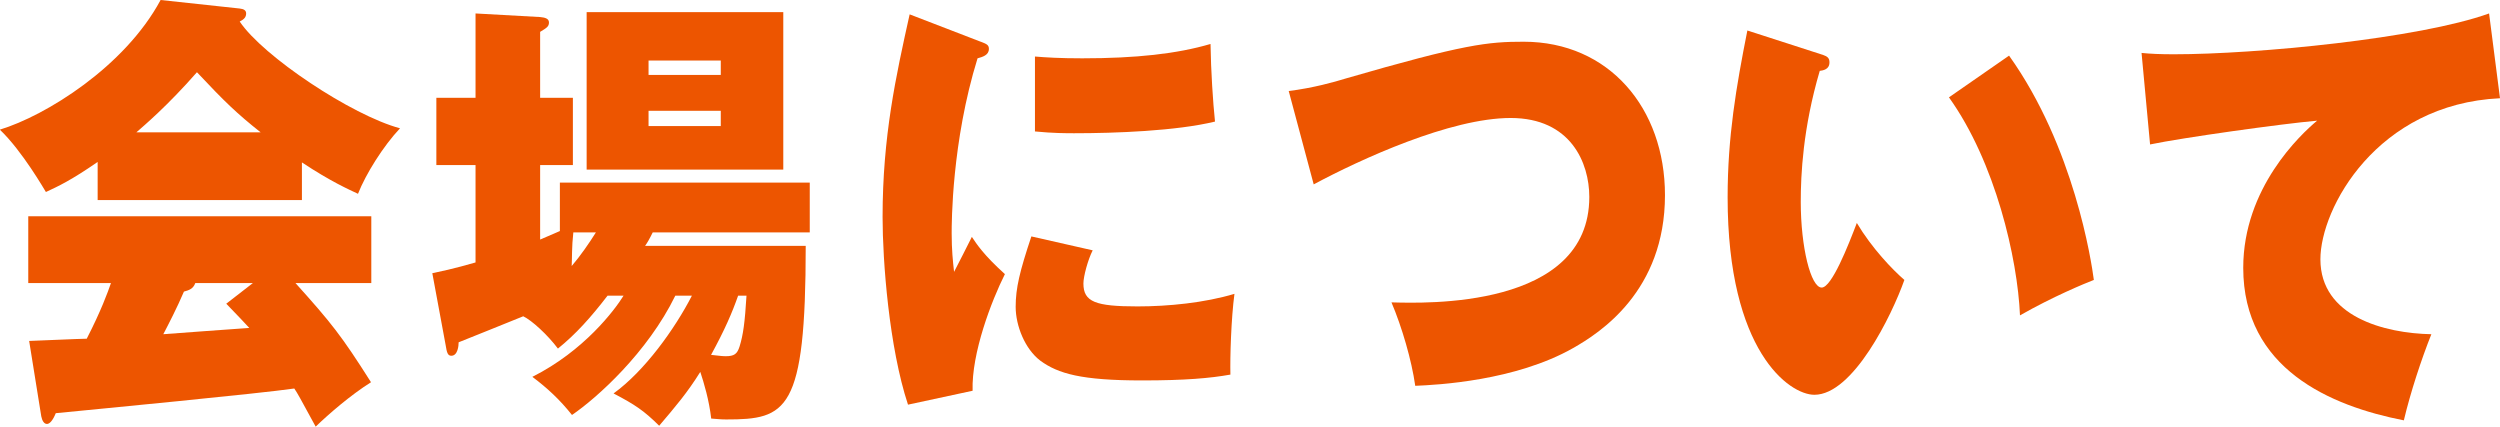
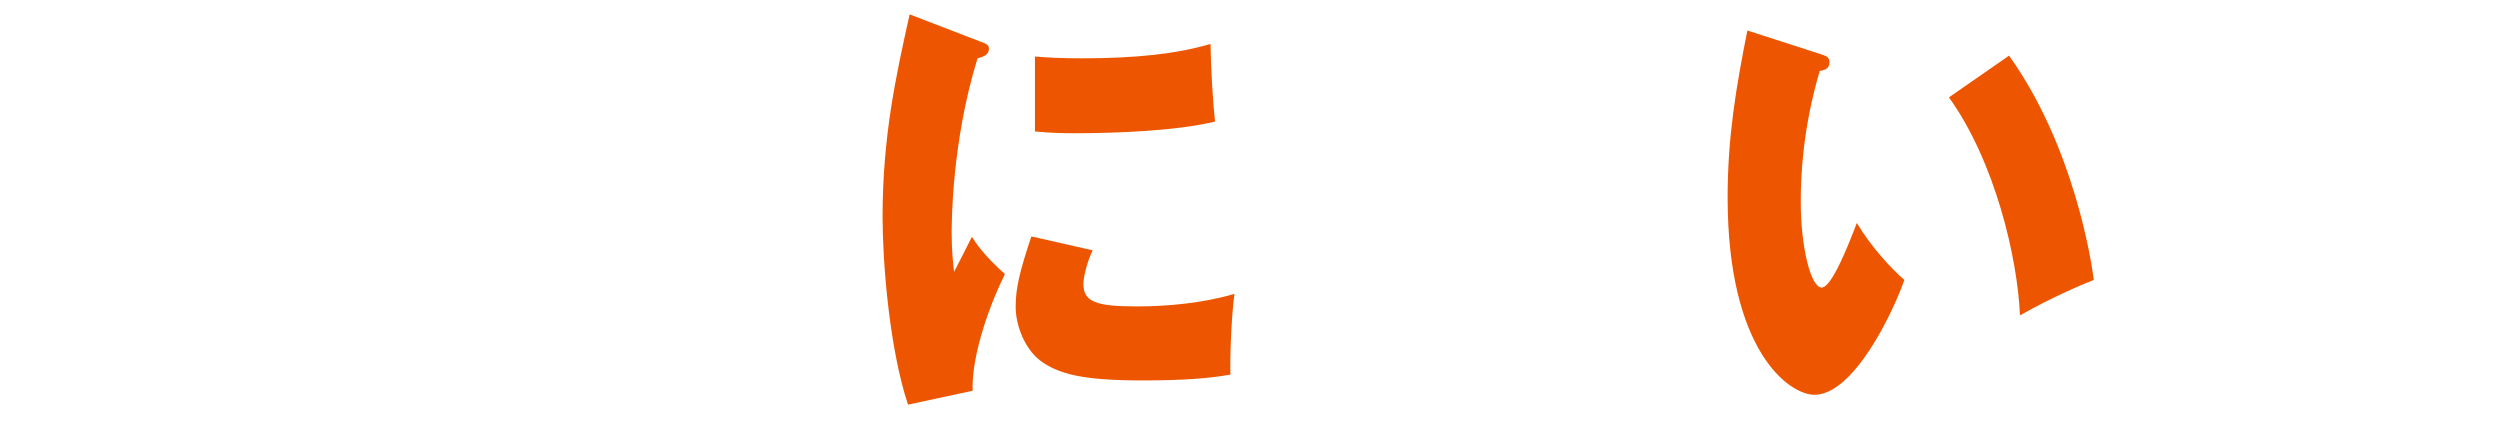
<svg xmlns="http://www.w3.org/2000/svg" id="_イヤー_2" viewBox="0 0 167.18 28.53">
  <defs>
    <style>.cls-1{fill:#ed5500;}</style>
  </defs>
  <g id="_イヤー_1-2">
    <g>
-       <path class="cls-1" d="M20.19,13.38H6.53v-2.55c-1.78,1.23-2.62,1.62-3.46,2.01-.08-.12-1.57-2.73-3.08-4.17C3.05,7.74,8.34,4.47,10.74,0l5.29,.57c.27,.03,.43,.12,.43,.33,0,.24-.13,.39-.43,.54,1.54,2.31,7.48,6.27,10.72,7.14-1.13,1.2-2.29,3.06-2.81,4.38-.57-.27-1.81-.81-3.75-2.1v2.52ZM1.94,22.8c.16,0,3.46-.15,3.86-.15,.97-1.89,1.4-3.09,1.62-3.72H1.89v-4.47H24.83v4.47h-5.07c2.4,2.67,3.05,3.48,5.05,6.63-1.38,.87-2.83,2.13-3.7,2.97-1.08-1.98-1.19-2.19-1.43-2.55-2.24,.33-13.2,1.38-15.95,1.65-.22,.54-.43,.72-.59,.72-.19,0-.32-.21-.38-.51l-.81-5.04Zm15.49-13.95c-1.59-1.26-2.4-2.04-4.26-4.02-1.97,2.25-3.54,3.57-4.05,4.02h8.31Zm-.51,10.08h-3.86c-.14,.39-.43,.48-.76,.57-.46,1.08-1.05,2.22-1.38,2.85,.81-.06,4.83-.36,5.75-.42-.35-.39-.65-.69-1.54-1.62l1.78-1.38Z" />
-       <path class="cls-1" d="M40.63,19.77c-1.13,1.47-2.13,2.58-3.32,3.54-.7-.93-1.75-1.89-2.32-2.16-.49,.21-4.18,1.68-4.32,1.74,0,.21-.05,.9-.49,.9-.24,0-.3-.21-.38-.72l-.89-4.8c1.48-.3,2.67-.66,2.89-.72v-6.51h-2.62V6.54h2.62V.9l4.32,.24c.3,.03,.59,.09,.59,.36s-.14,.36-.59,.63V6.54h2.19v4.5h-2.19v4.98c.89-.39,1-.42,1.32-.57v-3.24h16.71v3.33h-10.5c-.22,.45-.38,.72-.51,.9h10.74c0,11.1-1.27,11.61-5.32,11.61-.35,0-.59-.03-1-.06-.14-1.23-.49-2.4-.73-3.12-.86,1.38-1.65,2.31-2.75,3.6-1.03-1.02-1.62-1.41-3.05-2.16,2.08-1.5,4.1-4.32,5.24-6.54h-1.11c-1.86,3.81-5.24,6.84-6.91,7.98-.81-1.02-1.65-1.8-2.65-2.55,3.46-1.74,5.51-4.47,6.1-5.43h-1.08Zm-2.29-4.23c-.11,.99-.08,1.71-.11,2.25,.57-.66,1.19-1.56,1.62-2.25h-1.51Zm14.04-4.2h-13.15V.81h13.15V11.34Zm-4.18-6.33v-.96h-4.83v.96h4.83Zm-4.83,2.4v1.02h4.83v-1.02h-4.83Zm5.99,12.36c-.4,1.14-.89,2.28-1.81,3.96,.38,.03,.65,.09,.97,.09,.59,0,.78-.15,.94-.66,.24-.78,.35-1.59,.46-3.39h-.57Z" />
      <path class="cls-1" d="M65.59,2.79c.38,.15,.54,.21,.54,.48,0,.42-.43,.54-.76,.63-1.73,5.58-1.73,11.04-1.73,11.7,0,1.11,.08,1.86,.16,2.58,.19-.36,1.03-2.01,1.19-2.34,.32,.48,.78,1.2,2.21,2.49-.89,1.77-2.24,5.28-2.16,7.8l-4.32,.93c-1.27-3.84-1.7-9.63-1.7-12.54,0-5.4,.89-9.42,1.81-13.56l4.75,1.83Zm7.48,13.95c-.32,.63-.62,1.74-.62,2.22,0,1.23,.81,1.53,3.62,1.53,2.05,0,4.48-.24,6.48-.84-.22,1.65-.3,4.23-.27,5.4-1.35,.24-3,.39-5.91,.39-4.05,0-5.61-.45-6.8-1.32-1.03-.78-1.65-2.34-1.65-3.6s.27-2.37,1.05-4.71l4.1,.93Zm-3.86-12.96c.73,.06,1.65,.12,3.16,.12,3.59,0,6.34-.3,8.58-.96,.03,1.83,.16,3.87,.3,5.19-2.59,.63-6.67,.78-9.42,.78-.49,0-1.43,0-2.62-.12V3.78Z" />
-       <path class="cls-1" d="M86.16,6.09c1.67-.21,3.05-.6,3.83-.84,7.96-2.31,9.53-2.46,11.9-2.46,5.7,0,9.45,4.44,9.45,10.26,0,6.42-4.35,9.21-6.15,10.23-3.86,2.19-9.07,2.46-10.55,2.52-.24-1.71-.89-3.93-1.59-5.58,2.21,.06,13.23,.45,13.23-7.05,0-2.28-1.24-5.28-5.26-5.28s-10.04,2.76-13.17,4.44l-1.67-6.24Z" />
      <path class="cls-1" d="M121.88,3.66c.35,.12,.46,.24,.46,.51,0,.48-.43,.54-.65,.57-1.13,3.84-1.27,6.96-1.27,8.76,0,3.03,.67,5.73,1.4,5.73,.67,0,1.78-2.82,2.35-4.32,1,1.68,2.38,3.12,3.18,3.81-.84,2.37-3.43,7.68-6.02,7.68-1.67,0-5.8-2.91-5.8-13.2,0-4.05,.57-7.38,1.32-11.16l5.02,1.62Zm12.47,.06c4.35,6.09,5.51,13.77,5.67,15-.62,.24-2.73,1.11-4.94,2.37-.16-3.81-1.65-10.26-4.75-14.58l4.02-2.79Z" />
-       <path class="cls-1" d="M167.18,6.57c-8.23,.39-12.01,7.35-12.01,10.77,0,3.84,4.29,4.95,7.42,5.01-.67,1.68-1.4,3.9-1.84,5.76-4.91-.96-10.74-3.45-10.74-10.2,0-5.34,3.83-8.91,4.94-9.84-2.38,.21-9.02,1.14-11.17,1.59l-.57-6.12c.59,.06,1.24,.09,2.16,.09,5.51,0,16.41-1.05,21.08-2.73l.73,5.67Z" />
    </g>
  </g>
</svg>